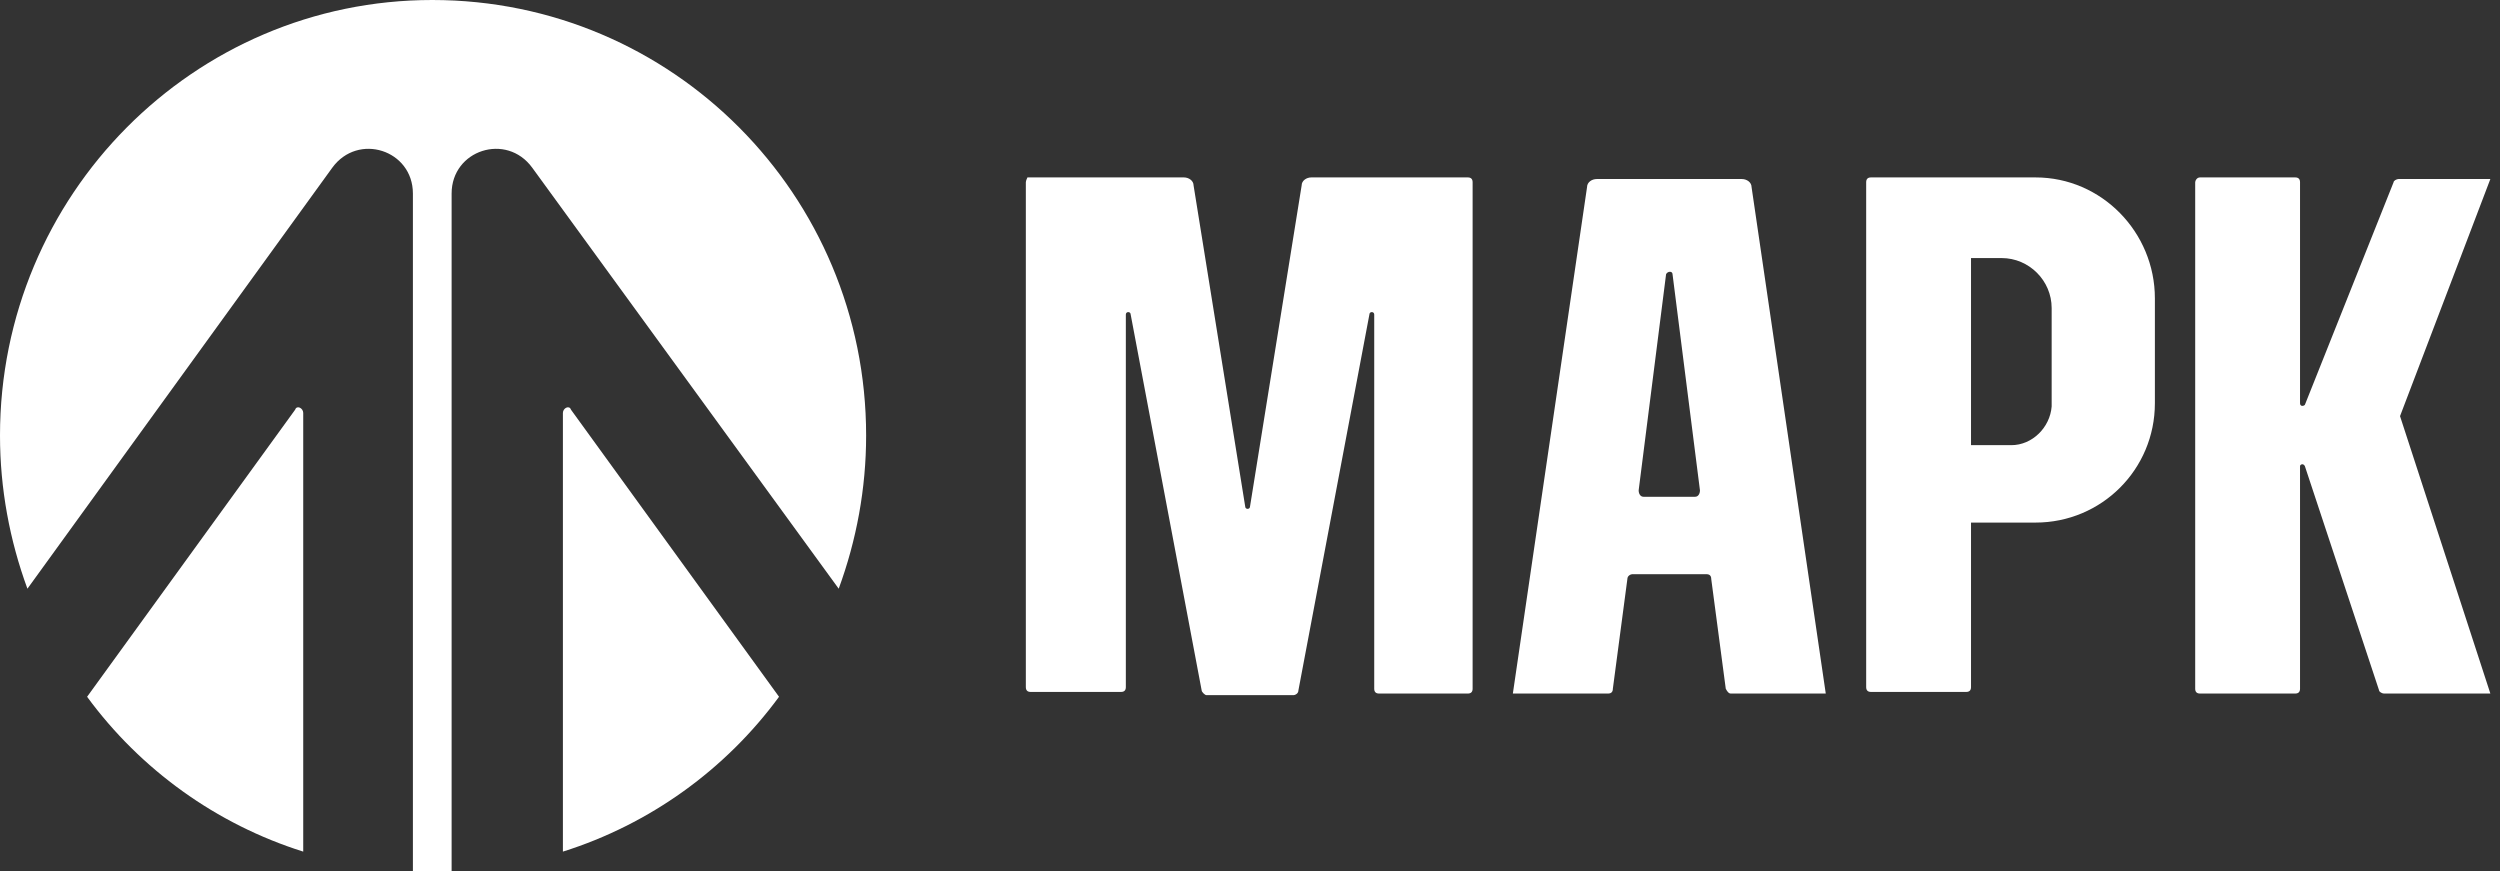
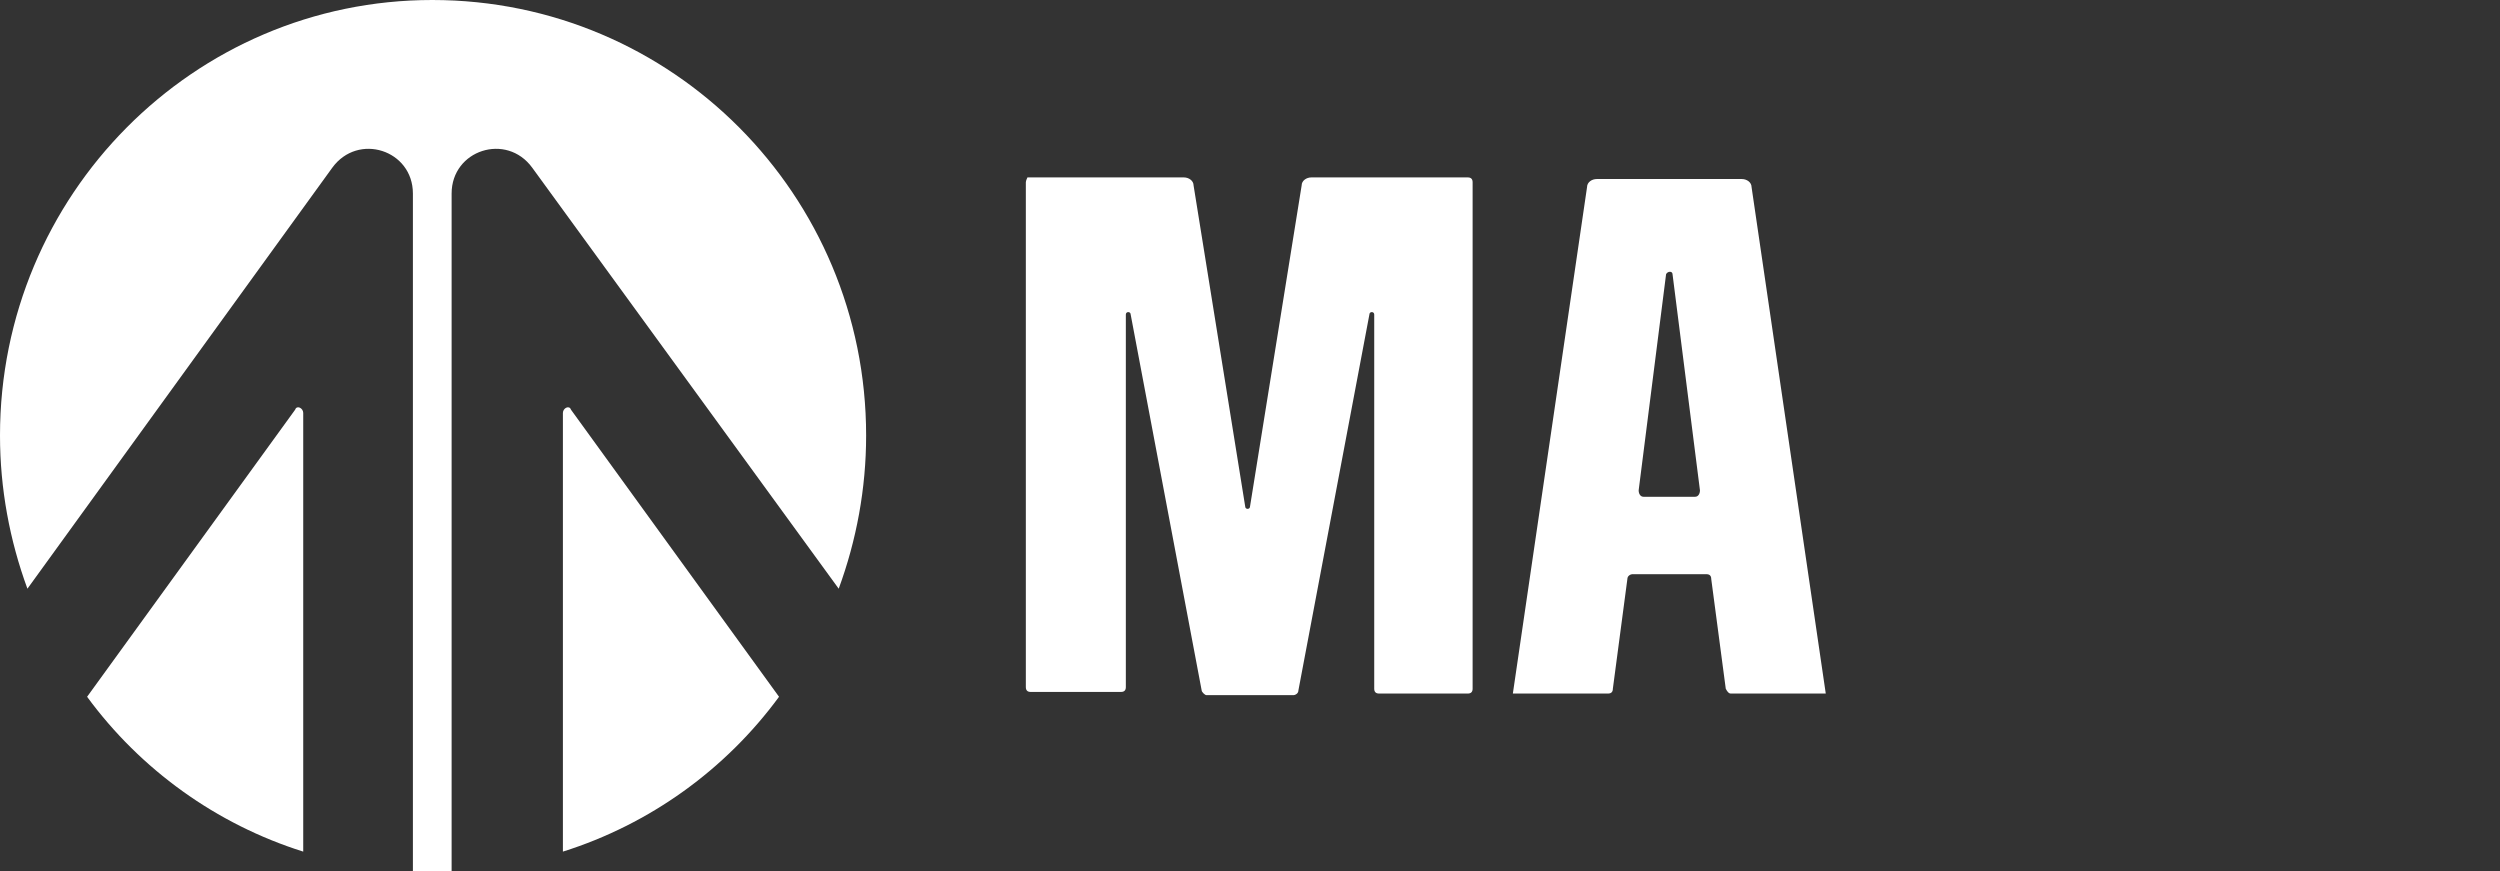
<svg xmlns="http://www.w3.org/2000/svg" width="155" height="54" viewBox="0 0 155 54" fill="none">
  <rect x="0" y="0" width="155" height="54" fill="#333333" stroke="none" />
-   <path d="M136.402 11H142.302C142.502 11 142.602 11.1 142.602 11.3V25C142.602 25.2 142.802 25.2 142.902 25.1L148.402 11.3C148.402 11.2 148.602 11.1 148.702 11.1H154.402L148.802 25.8L154.402 43H147.802C147.702 43 147.502 42.9 147.502 42.8L142.902 28.9C142.802 28.7 142.602 28.8 142.602 28.9V42.7C142.602 42.9 142.502 43 142.302 43H136.402C136.202 43 136.102 42.9 136.102 42.7V11.3C136.102 11.2 136.202 11 136.402 11Z" fill="white" />
-   <path d="M126.203 11H116.003C115.803 11 115.703 11.1 115.703 11.3V42.6C115.703 42.8 115.803 42.9 116.003 42.9H121.903C122.103 42.9 122.203 42.8 122.203 42.6V32.4H126.203C130.303 32.4 133.603 29.1 133.603 25V18.5C133.603 14.4 130.303 11 126.203 11ZM124.703 27.6H122.203V16H124.103C125.803 16 127.203 17.4 127.203 19.1V25.2C127.103 26.5 126.003 27.6 124.703 27.6Z" fill="white" />
  <path d="M107.297 43H113.197L108.597 11.6C108.597 11.3 108.297 11.1 107.997 11.1H98.997C98.697 11.1 98.397 11.3 98.397 11.6L93.797 43H99.697C99.897 43 99.997 42.9 99.997 42.7L100.897 35.9C100.897 35.7 101.097 35.6 101.197 35.6H105.797C105.997 35.6 106.097 35.7 106.097 35.9L106.997 42.7C107.097 42.9 107.197 43 107.297 43ZM103.697 17L105.397 30.4C105.397 30.6 105.297 30.8 105.097 30.8H101.897C101.697 30.8 101.597 30.6 101.597 30.4L103.297 17C103.397 16.8 103.697 16.8 103.697 17Z" fill="white" />
  <path d="M63.602 11.3V42.6C63.602 42.8 63.702 42.9 63.902 42.9H69.502C69.702 42.9 69.802 42.8 69.802 42.6V19.5C69.802 19.3 70.102 19.3 70.102 19.5L74.502 42.8C74.502 42.9 74.702 43.1 74.802 43.1H80.202C80.302 43.1 80.502 43 80.502 42.8L84.902 19.5C84.902 19.3 85.202 19.3 85.202 19.5V42.7C85.202 42.9 85.302 43 85.502 43H91.002C91.202 43 91.302 42.9 91.302 42.7V11.3C91.302 11.1 91.202 11 91.002 11H81.302C81.002 11 80.702 11.2 80.702 11.5L77.502 31.4C77.502 31.6 77.202 31.6 77.202 31.4L74.002 11.5C74.002 11.2 73.702 11 73.402 11H63.702C63.702 11 63.602 11.2 63.602 11.3Z" fill="white" />
  <path d="M26.8 0C12 0 0 12.1 0 27C0 30.3 0.6 33.5 1.7 36.5L20.6 10.4C22.2 8.2 25.6 9.3 25.6 12V54H28V12C28 9.3 31.4 8.2 33 10.4L52 36.5C53.1 33.5 53.7 30.3 53.7 27C53.7 12.1 41.7 0 26.8 0ZM18.3 25.4L5.4 43.2C8.7 47.7 13.4 51.1 18.8 52.8V25.6C18.8 25.3 18.4 25.1 18.3 25.4ZM34.9 25.6V52.8C40.3 51.1 45 47.7 48.3 43.2L35.4 25.4C35.3 25.1 34.9 25.3 34.9 25.6Z" fill="white" />
</svg>